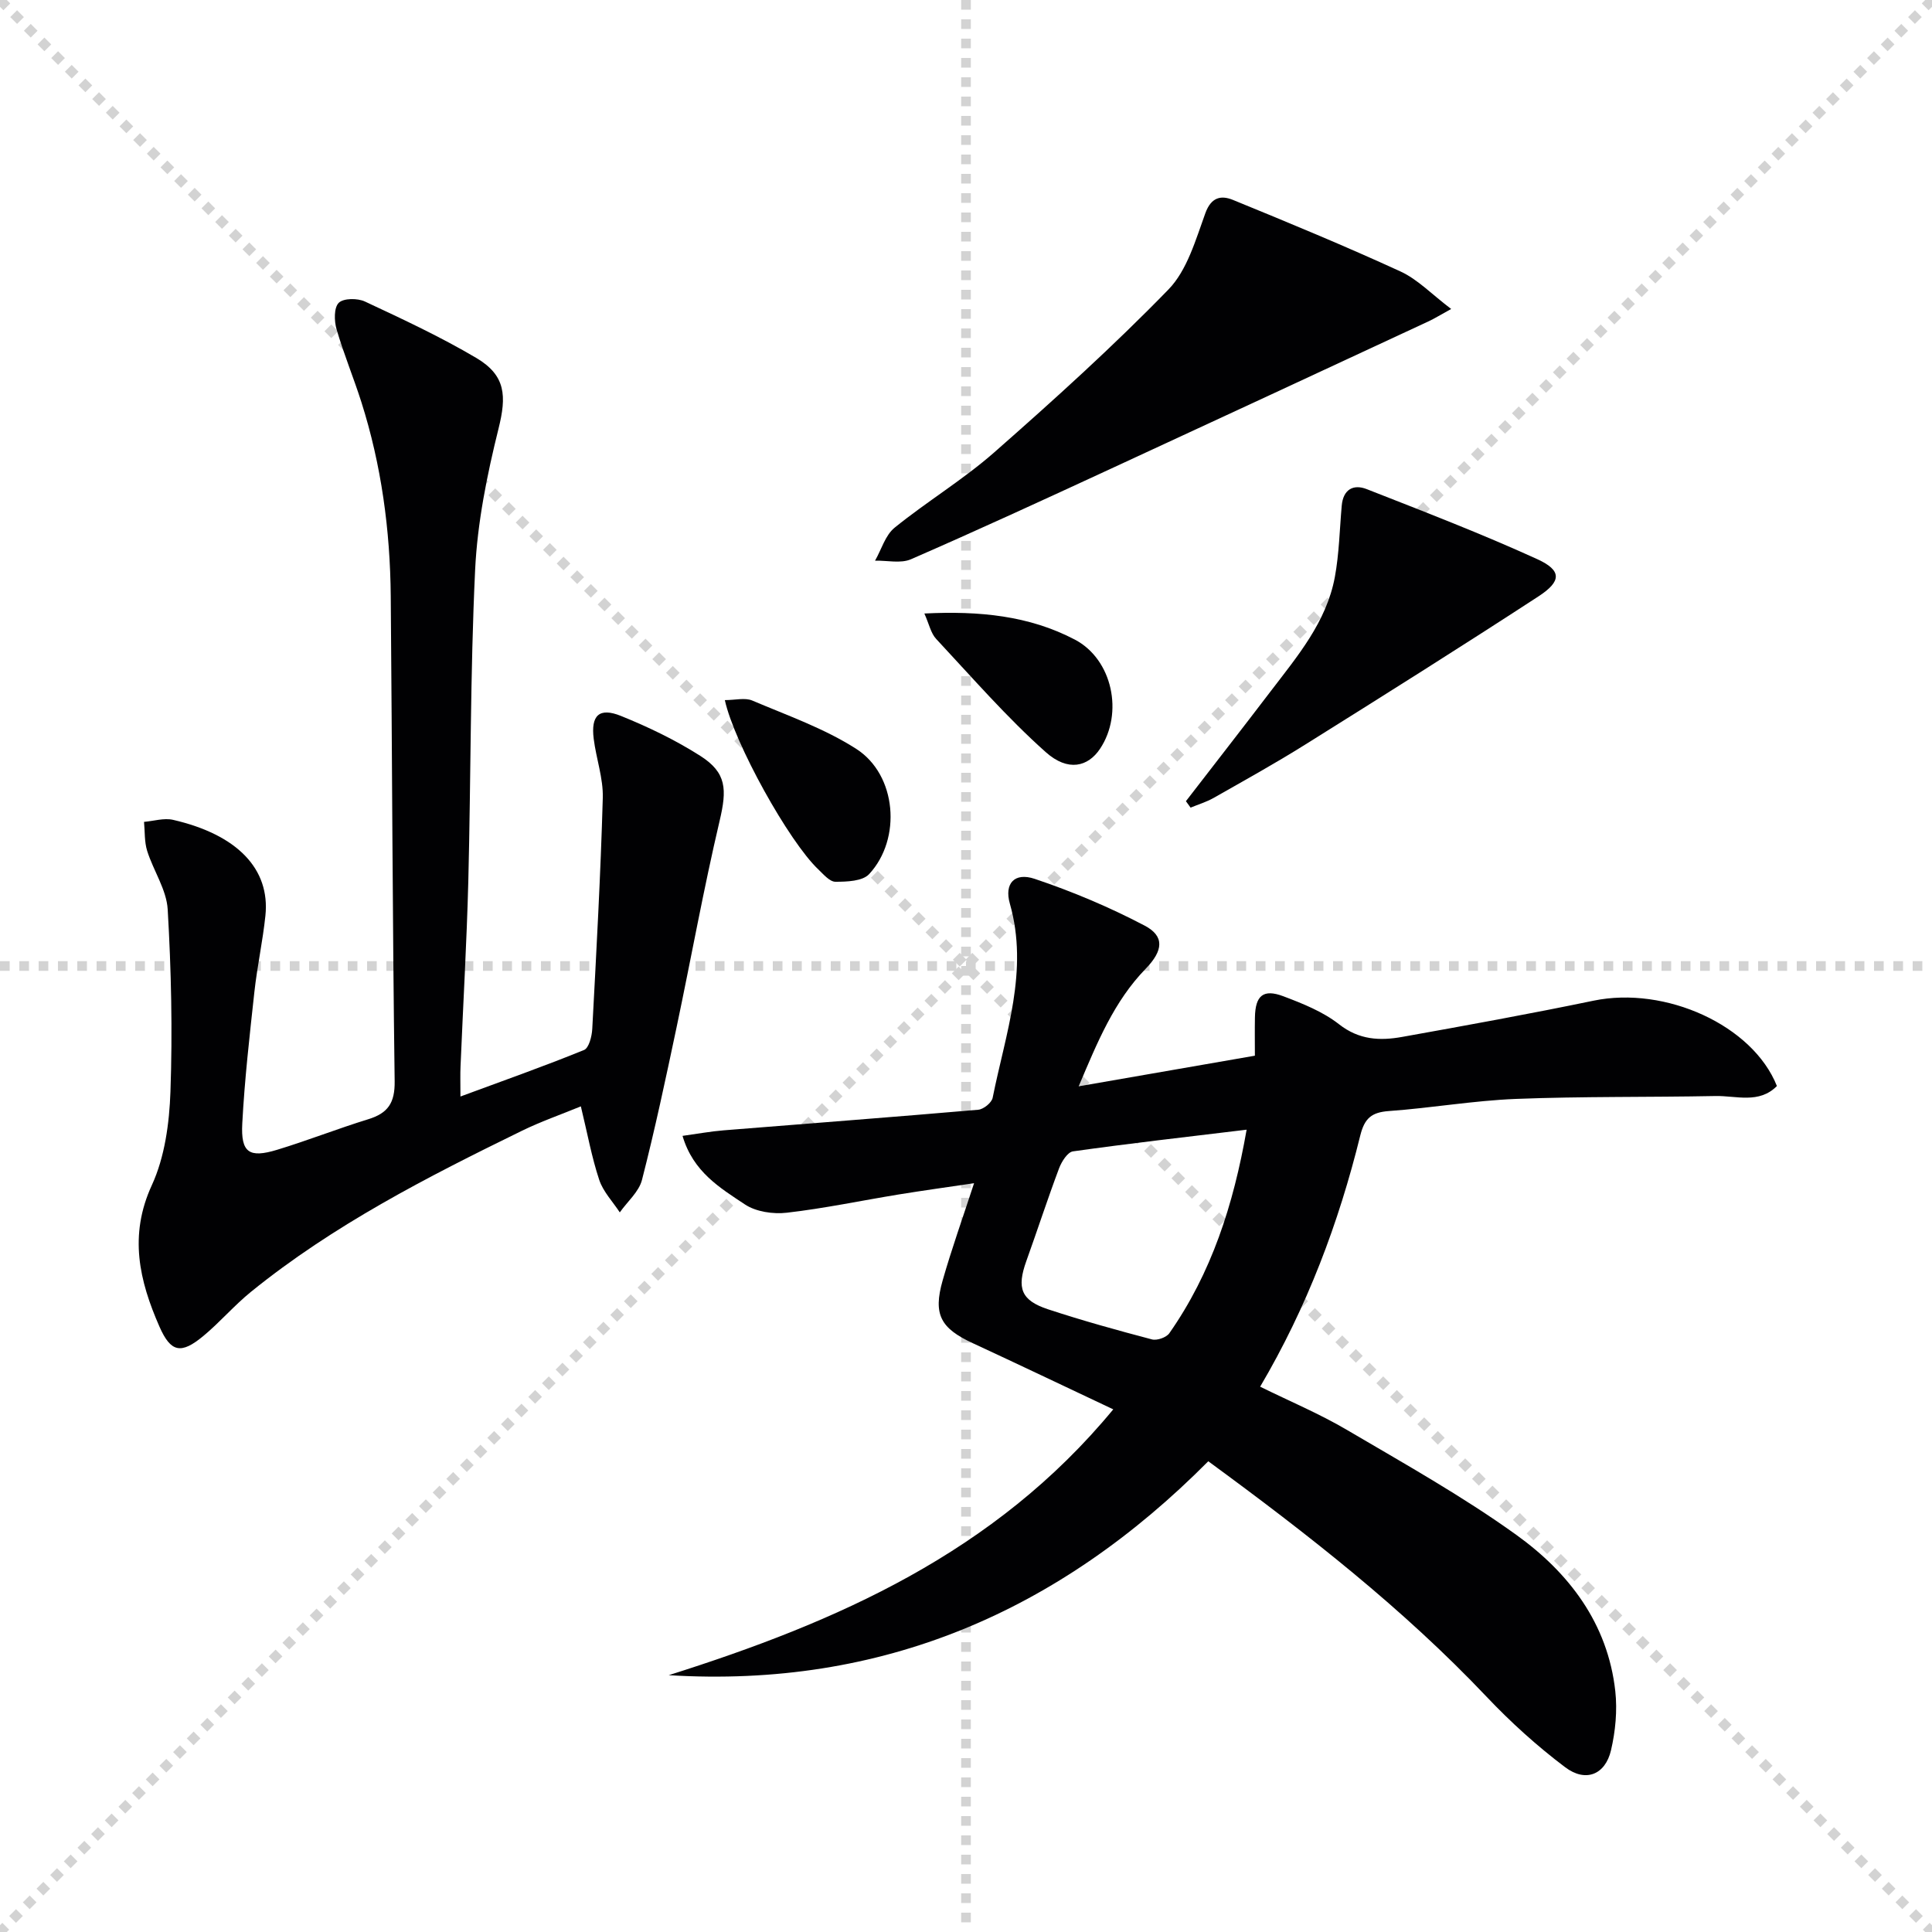
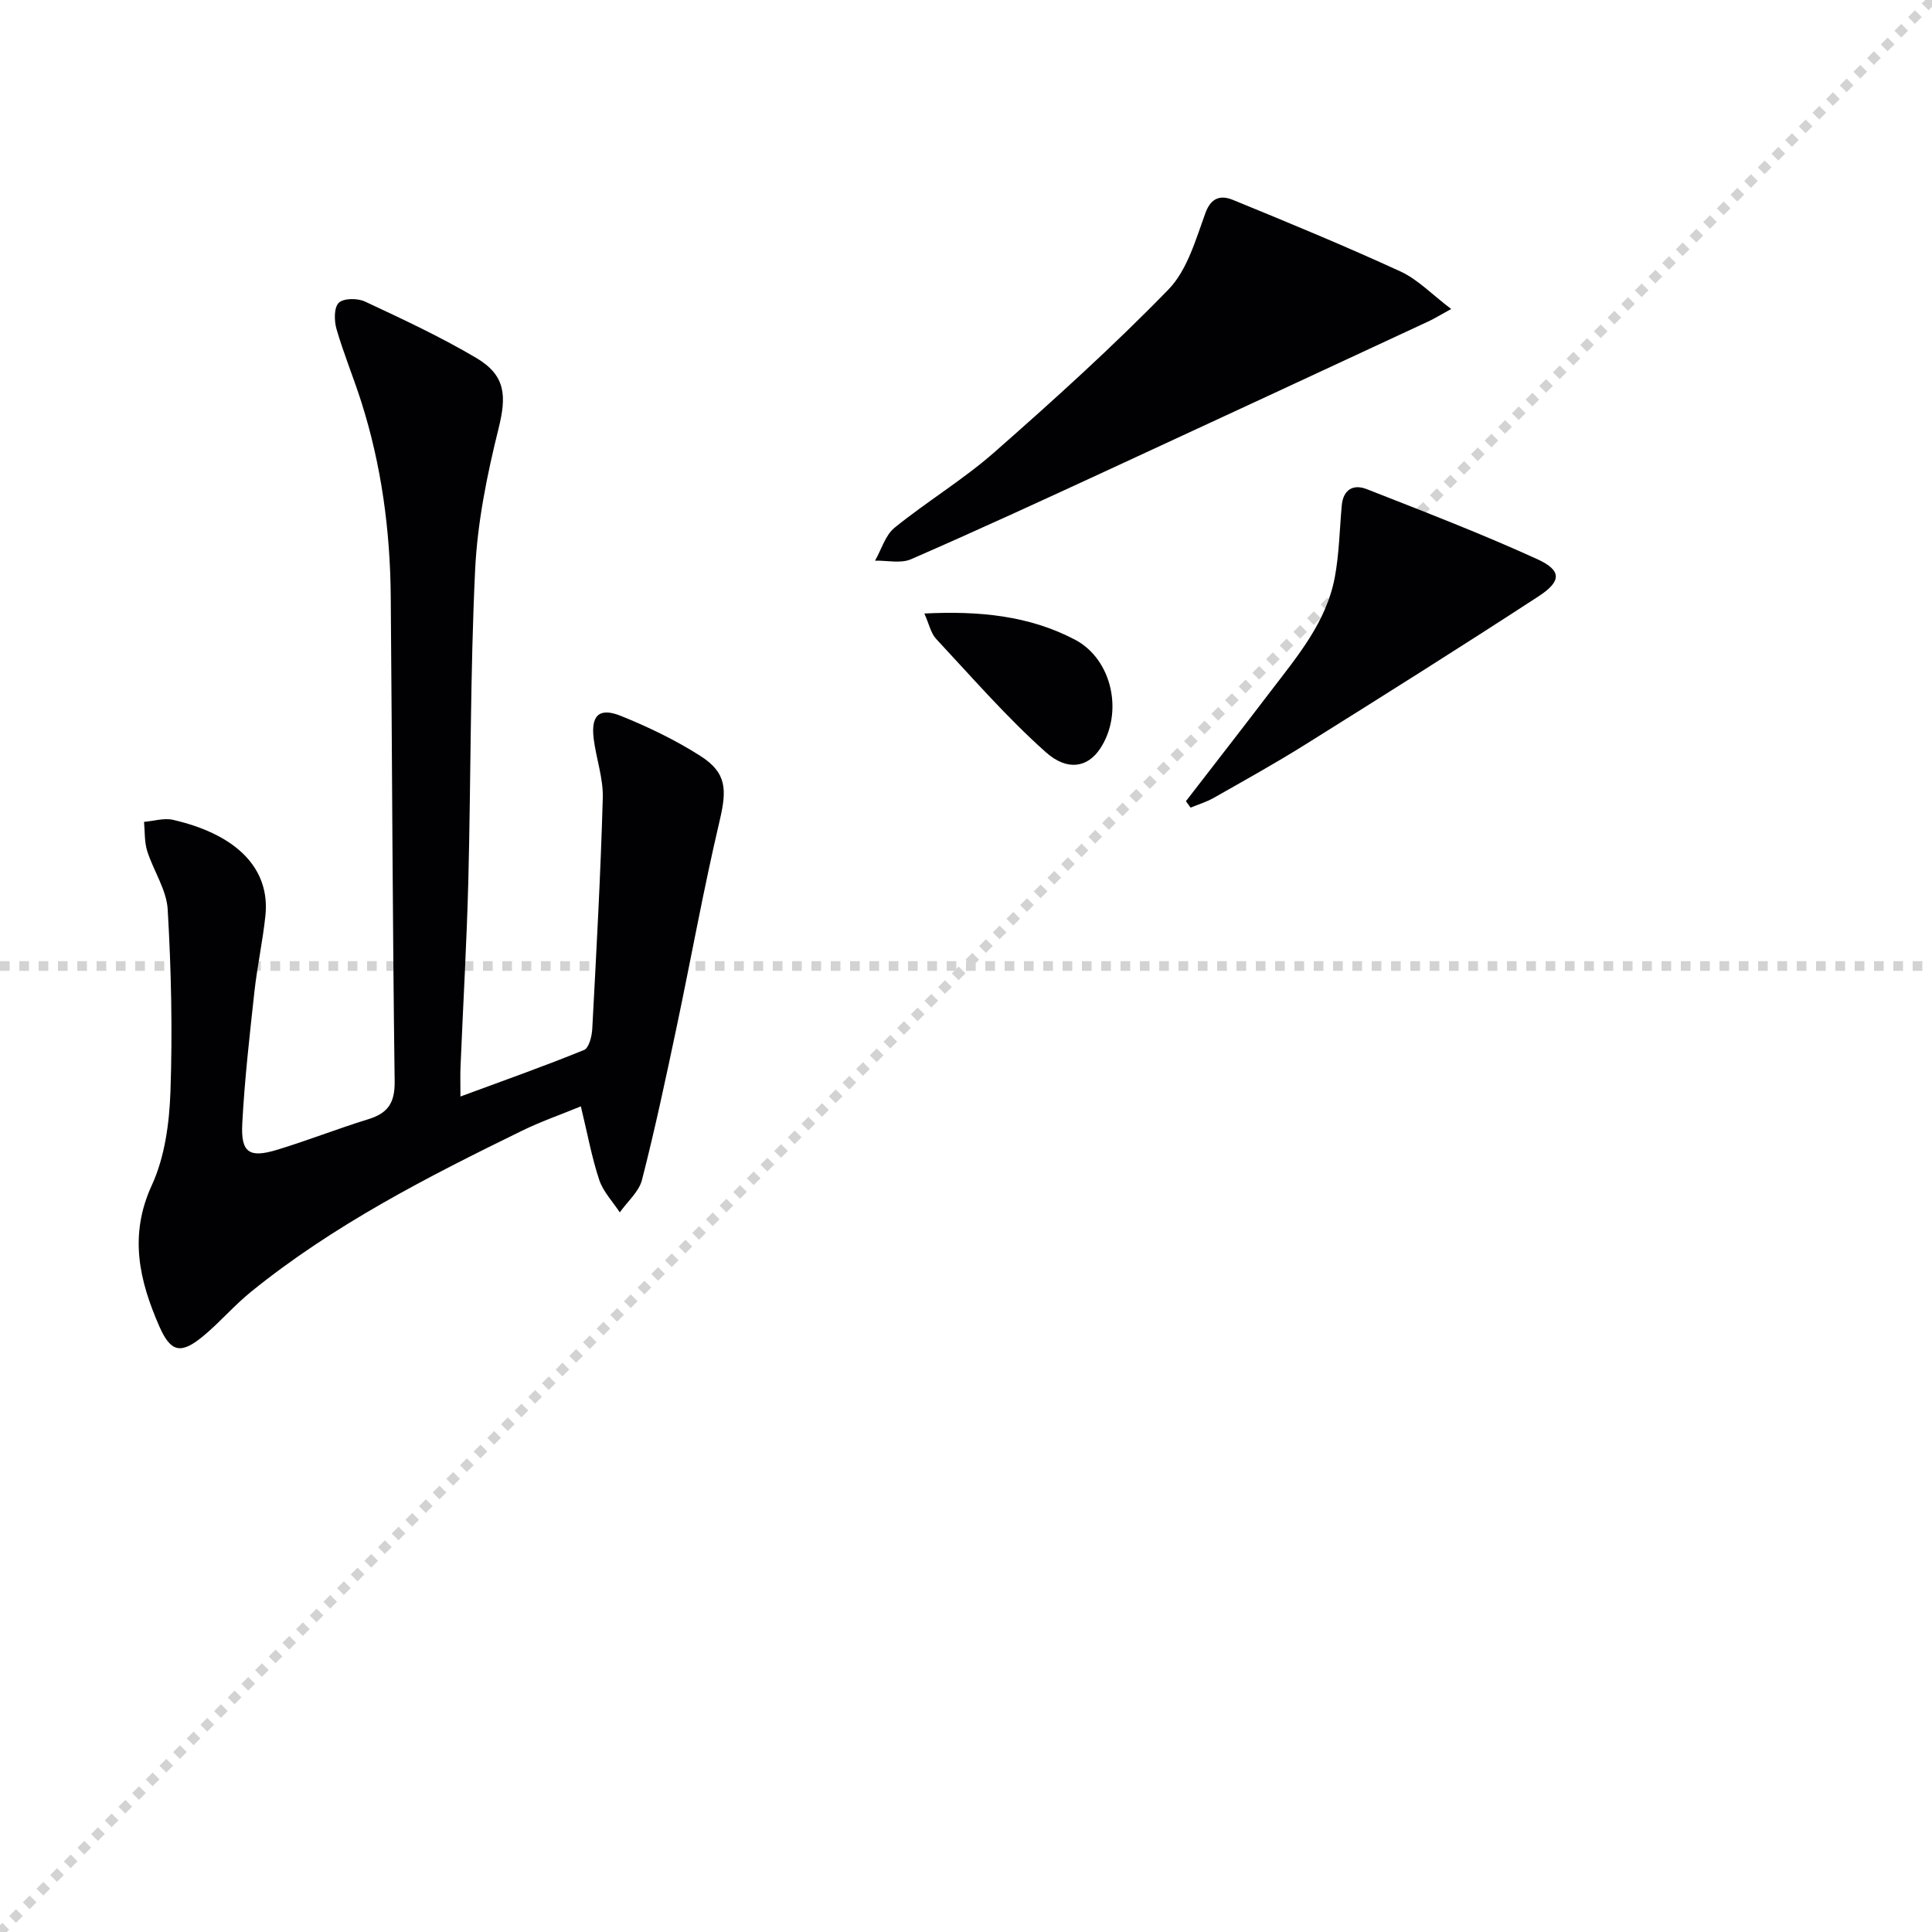
<svg xmlns="http://www.w3.org/2000/svg" enable-background="new 0 0 400 400" viewBox="0 0 400 400">
  <g stroke="lightgray" stroke-dasharray="1,1" stroke-width="1" transform="scale(2, 2)">
-     <line x1="0" y1="0" x2="200" y2="200" />
    <line x1="200" y1="0" x2="0" y2="200" />
-     <line x1="100" y1="0" x2="100" y2="200" />
    <line x1="0" y1="100" x2="200" y2="100" />
  </g>
  <g fill="#010103">
-     <path d="m250.16 302.54c-30.93 31.16-67.63 47-111.71 44.29 34.79-11 67.5-25.3 92.04-55.04-10.18-4.8-19.59-9.3-29.05-13.68-6.68-3.09-8.29-5.93-6.28-12.99 1.86-6.53 4.15-12.93 6.51-20.15-5.44.81-10.56 1.51-15.65 2.34-7.7 1.26-15.36 2.88-23.11 3.77-2.83.33-6.39-.19-8.69-1.72-5.1-3.4-10.71-6.7-12.91-14.19 3.19-.44 5.87-.94 8.56-1.15 17.55-1.42 35.12-2.74 52.66-4.26 1.1-.09 2.79-1.46 2.99-2.48 2.65-13.25 7.52-26.29 3.56-40.19-1.19-4.17.96-6.54 5.15-5.13 7.8 2.62 15.46 5.85 22.74 9.67 4.18 2.19 3.88 5.18.22 8.95-6.53 6.73-9.97 15.14-13.86 24.33 12.49-2.17 24.18-4.2 36.48-6.34 0-2.72-.04-5.34.01-7.96.09-4.49 1.72-5.91 5.87-4.35 4.02 1.52 8.21 3.19 11.54 5.8 4.15 3.26 8.48 3.45 13.08 2.62 13.23-2.37 26.46-4.77 39.62-7.5 14.88-3.08 32.96 5.08 37.96 17.67-3.71 3.75-8.43 1.98-12.72 2.07-13.78.27-27.57.06-41.33.6-8.78.35-17.5 1.88-26.28 2.51-3.57.26-5.04 1.47-5.93 5.06-4.47 18.11-10.98 35.47-20.73 52.01 6.15 3.03 12.26 5.59 17.92 8.92 11.87 6.98 23.96 13.74 35.12 21.76 10.89 7.83 18.94 18.34 20.49 32.36.44 4.01.03 8.29-.89 12.24-1.19 5.06-5.25 6.71-9.5 3.5-5.8-4.37-11.27-9.32-16.28-14.61-17.27-18.22-36.9-33.57-57.6-48.73zm7.94-68.65c-12.62 1.52-24.31 2.85-35.96 4.49-1.11.16-2.34 2.11-2.86 3.48-2.39 6.36-4.49 12.83-6.79 19.23-2.01 5.6-1.11 8.14 4.51 9.99 7.08 2.33 14.28 4.33 21.5 6.23 1.04.28 2.98-.4 3.59-1.27 8.73-12.46 13.27-26.54 16.01-42.15z" />
    <path d="m95.33 227.02c8.99-3.32 17.36-6.28 25.59-9.63 1.01-.41 1.62-2.83 1.7-4.35.85-15.94 1.73-31.88 2.18-47.83.12-4.06-1.37-8.15-1.88-12.25-.61-4.85 1.13-6.55 5.63-4.74 5.67 2.29 11.28 4.99 16.43 8.27 5.5 3.5 5.53 6.98 4.02 13.41-3.34 14.19-5.92 28.56-8.93 42.83-2.23 10.55-4.47 21.1-7.15 31.54-.63 2.48-3.02 4.5-4.6 6.74-1.46-2.23-3.45-4.29-4.26-6.74-1.56-4.69-2.44-9.61-3.8-15.21-4.16 1.71-8.31 3.15-12.23 5.07-19.59 9.57-39 19.5-56.06 33.32-3.48 2.82-6.43 6.3-9.88 9.16-4.62 3.83-6.73 3.39-9.08-1.95-4.17-9.5-6.37-18.85-1.58-29.27 2.69-5.84 3.63-12.85 3.86-19.39.44-12.56.16-25.17-.57-37.71-.24-4.1-2.96-8.02-4.25-12.12-.59-1.89-.46-4-.65-6.01 2.01-.17 4.14-.85 6.01-.42 13.3 3.06 20.13 10.17 19.12 19.84-.55 5.28-1.7 10.49-2.28 15.77-.99 9.07-2.03 18.15-2.51 27.26-.32 6.05 1.43 7.2 7.22 5.44 6.35-1.93 12.54-4.38 18.88-6.33 4.05-1.25 5.51-3.36 5.45-7.86-.45-33.47-.52-66.94-.81-100.41-.12-13.68-1.93-27.15-6.09-40.23-1.61-5.05-3.65-9.97-5.13-15.05-.5-1.72-.56-4.47.45-5.47.98-.98 3.9-.99 5.43-.27 7.81 3.65 15.66 7.31 23.07 11.69 6.13 3.63 6.25 7.92 4.59 14.6-2.38 9.58-4.38 19.45-4.85 29.27-1.02 21.44-.87 42.93-1.41 64.4-.33 12.79-1.08 25.58-1.61 38.37-.08 1.64-.02 3.28-.02 6.26z" />
    <path d="m300.45 63.97c-2.42 1.33-3.49 2-4.62 2.53-21.99 10.22-43.97 20.45-65.98 30.61-13.7 6.33-27.41 12.65-41.25 18.68-2.12.92-4.94.23-7.43.29 1.32-2.31 2.12-5.26 4.04-6.82 6.71-5.44 14.21-9.95 20.68-15.64 12.34-10.85 24.57-21.9 36.02-33.68 3.88-3.99 5.64-10.29 7.64-15.79 1.23-3.4 3.32-3.74 5.72-2.76 11.64 4.76 23.27 9.57 34.7 14.82 3.56 1.64 6.46 4.72 10.48 7.76z" />
    <path d="m245.53 165.88c5.85-7.58 11.74-15.14 17.55-22.76 5.53-7.25 11.54-14.32 13.28-23.62.9-4.85.99-9.86 1.43-14.8.29-3.34 2.38-4.53 5.18-3.43 11.84 4.65 23.74 9.22 35.31 14.5 5.09 2.33 5.05 4.57.25 7.7-15.99 10.42-32.14 20.58-48.32 30.7-6.18 3.87-12.57 7.41-18.92 11.02-1.5.85-3.19 1.36-4.79 2.02-.32-.43-.65-.88-.97-1.33z" />
-     <path d="m150.07 144.95c2.16 0 4.17-.55 5.68.09 7.29 3.1 14.92 5.77 21.53 10.01 8.38 5.37 9.45 18.63 2.66 25.93-1.37 1.47-4.59 1.58-6.97 1.58-1.19 0-2.48-1.54-3.55-2.56-6.07-5.74-17.38-26.08-19.35-35.05z" />
    <path d="m191.38 127.02c11.4-.57 21.71.45 31.15 5.4 7.82 4.1 10.12 15.27 5.22 22.61-2.48 3.72-6.62 4.8-11.23.7-8.1-7.22-15.27-15.49-22.69-23.44-1.11-1.18-1.46-3.06-2.45-5.27z" />
  </g>
</svg>